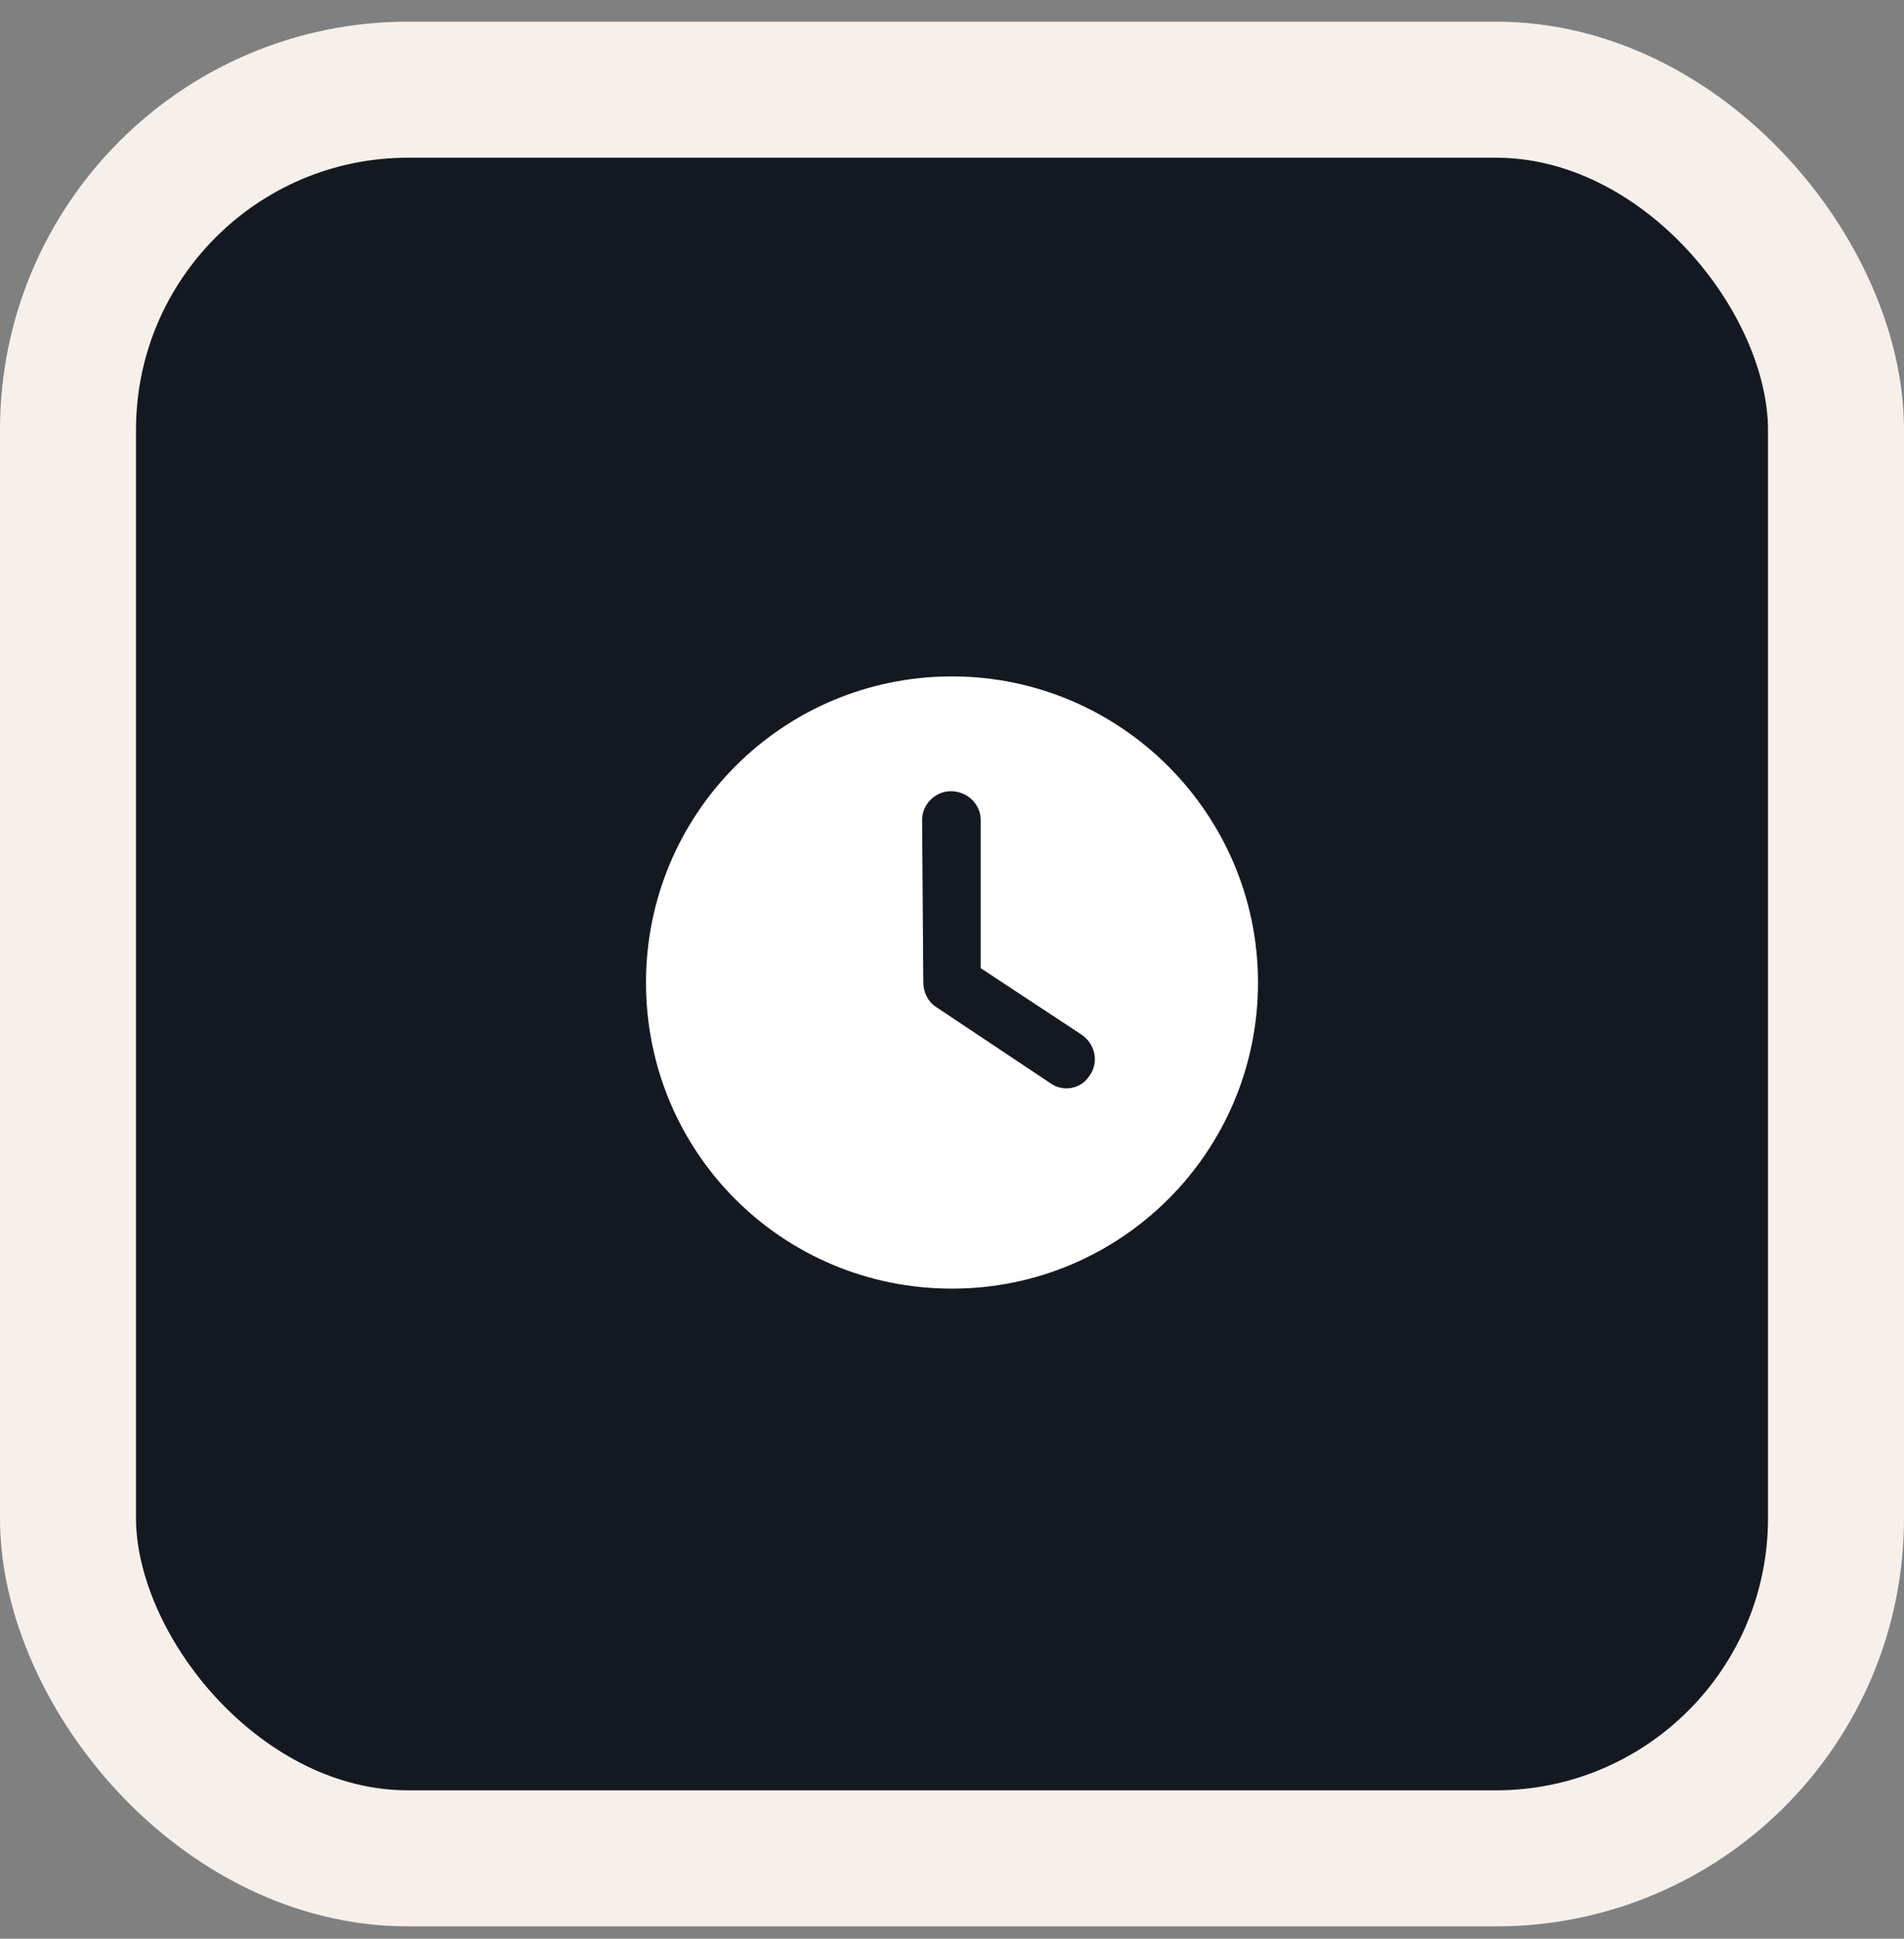
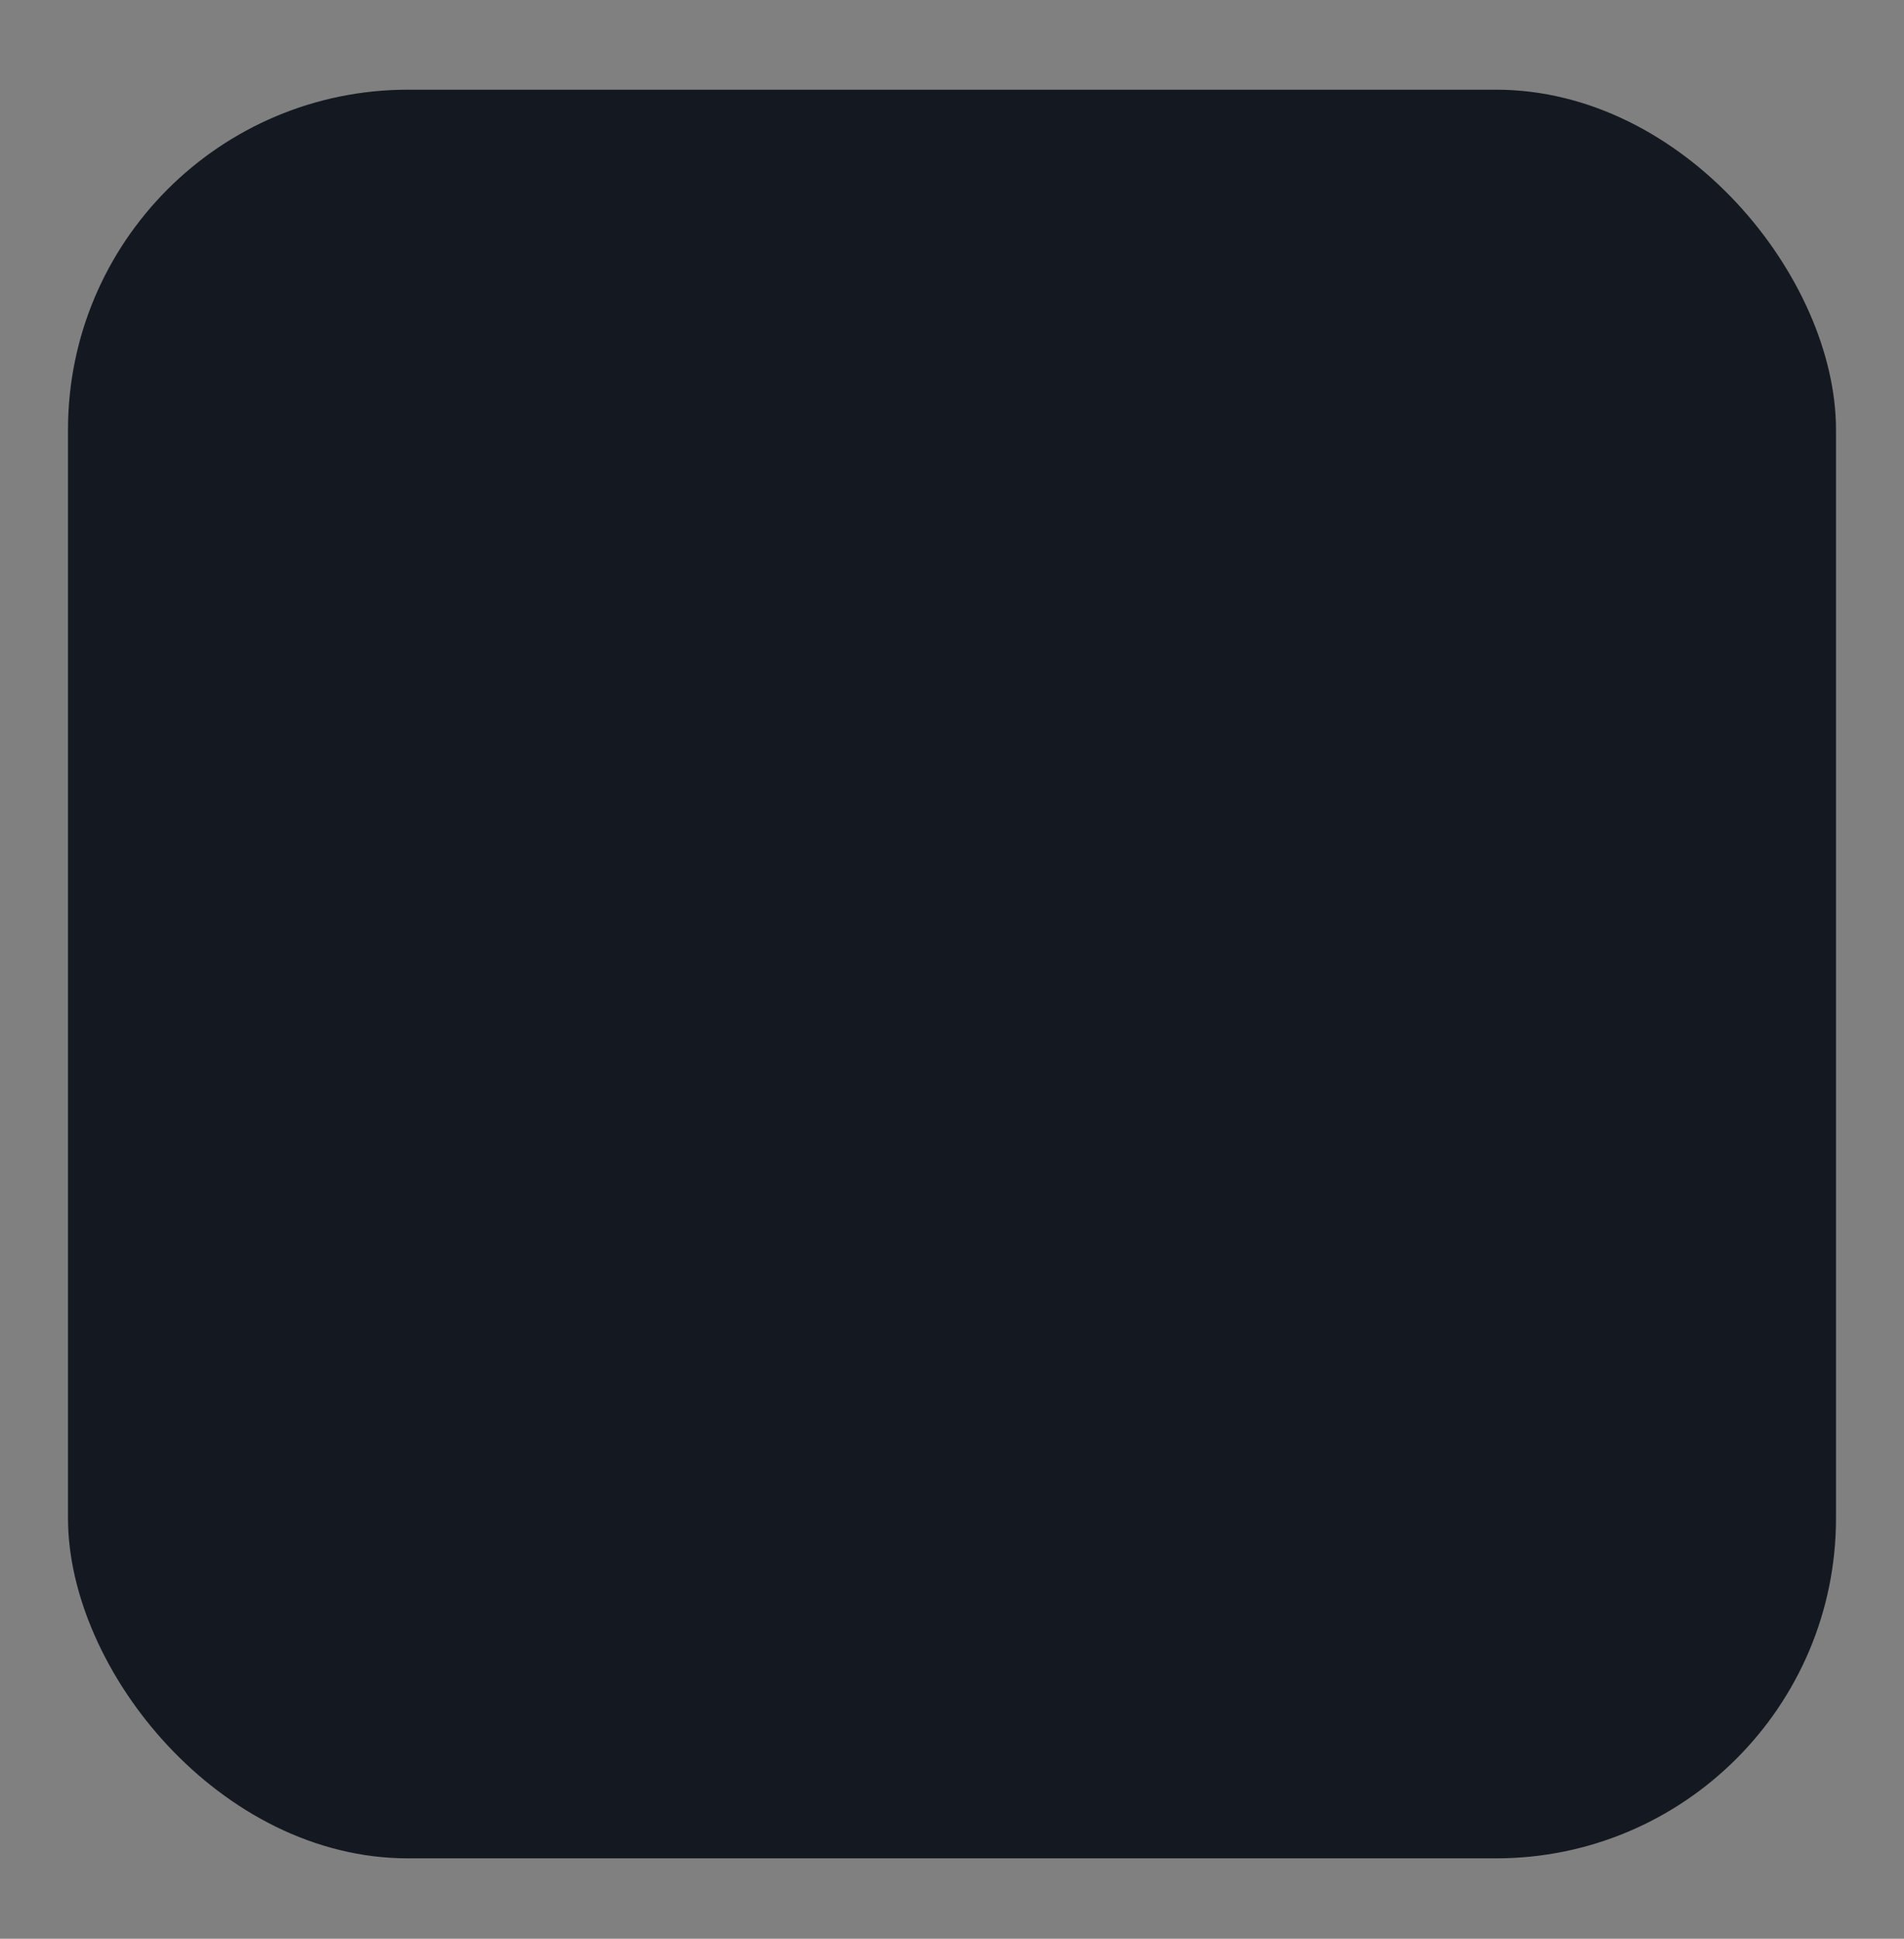
<svg xmlns="http://www.w3.org/2000/svg" width="56" height="57" viewBox="0 0 56 57" fill="none">
  <rect x="0" y="0" width="56" height="57" fill="#808080" stroke="none" />
  <rect x="2" y="2.637" width="52" height="52" rx="10" fill="#141921" />
-   <rect x="2" y="2.637" width="52" height="52" rx="10" stroke="#F7F0EA" stroke-width="4" />
-   <path d="M28 37.887C23.008 37.887 19 33.879 19 28.887C19 23.93 23.008 19.887 28 19.887C32.957 19.887 37 23.93 37 28.887C37 33.879 32.957 37.887 28 37.887ZM27.156 28.887C27.156 29.168 27.297 29.449 27.508 29.59L30.883 31.84C31.27 32.121 31.797 32.016 32.043 31.629C32.324 31.242 32.219 30.715 31.832 30.434L28.844 28.465V24.105C28.844 23.648 28.457 23.262 27.965 23.262C27.508 23.262 27.121 23.648 27.121 24.105L27.156 28.887Z" fill="white" />
</svg>